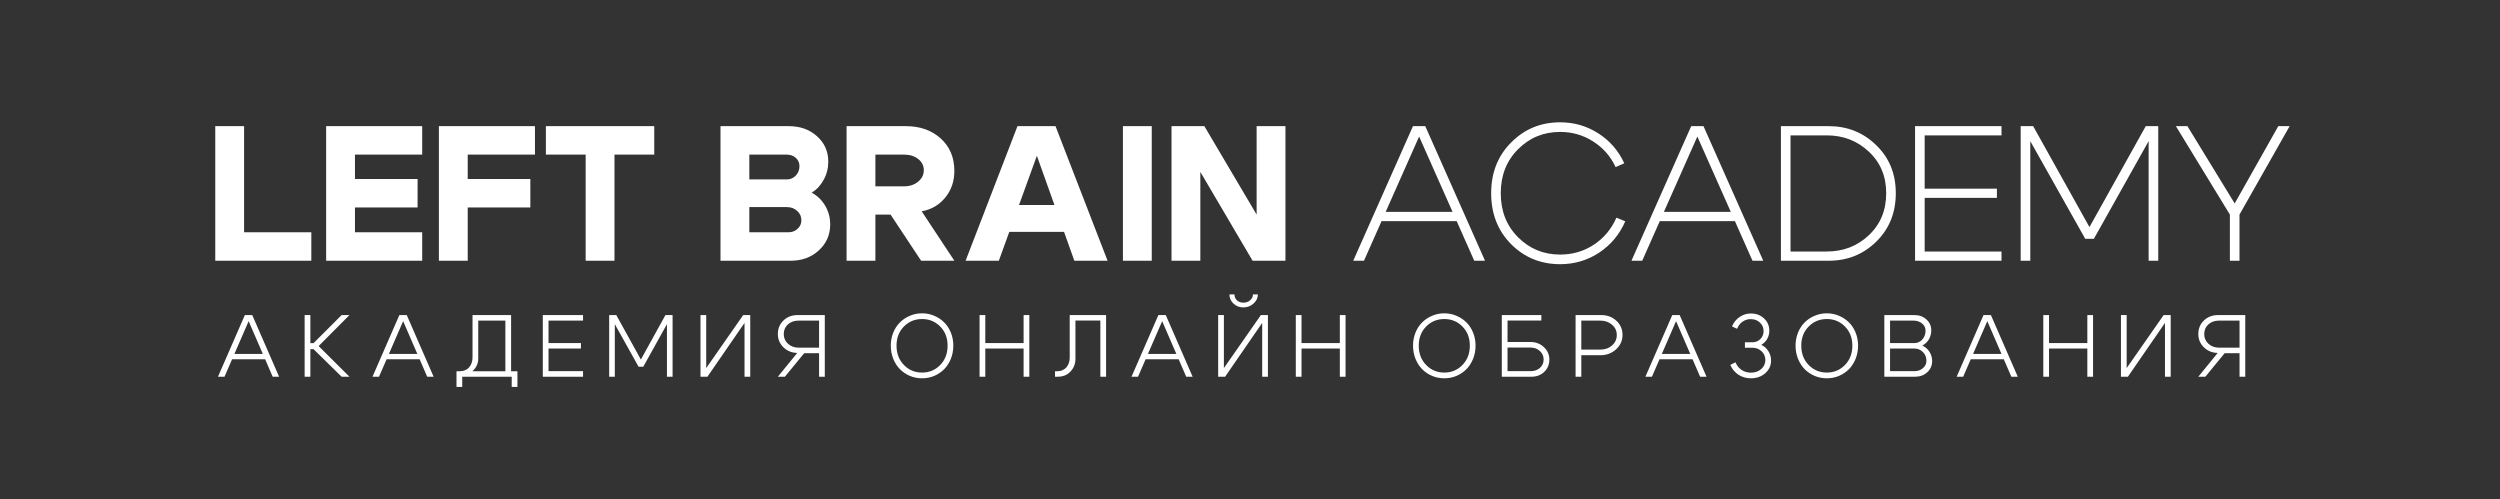
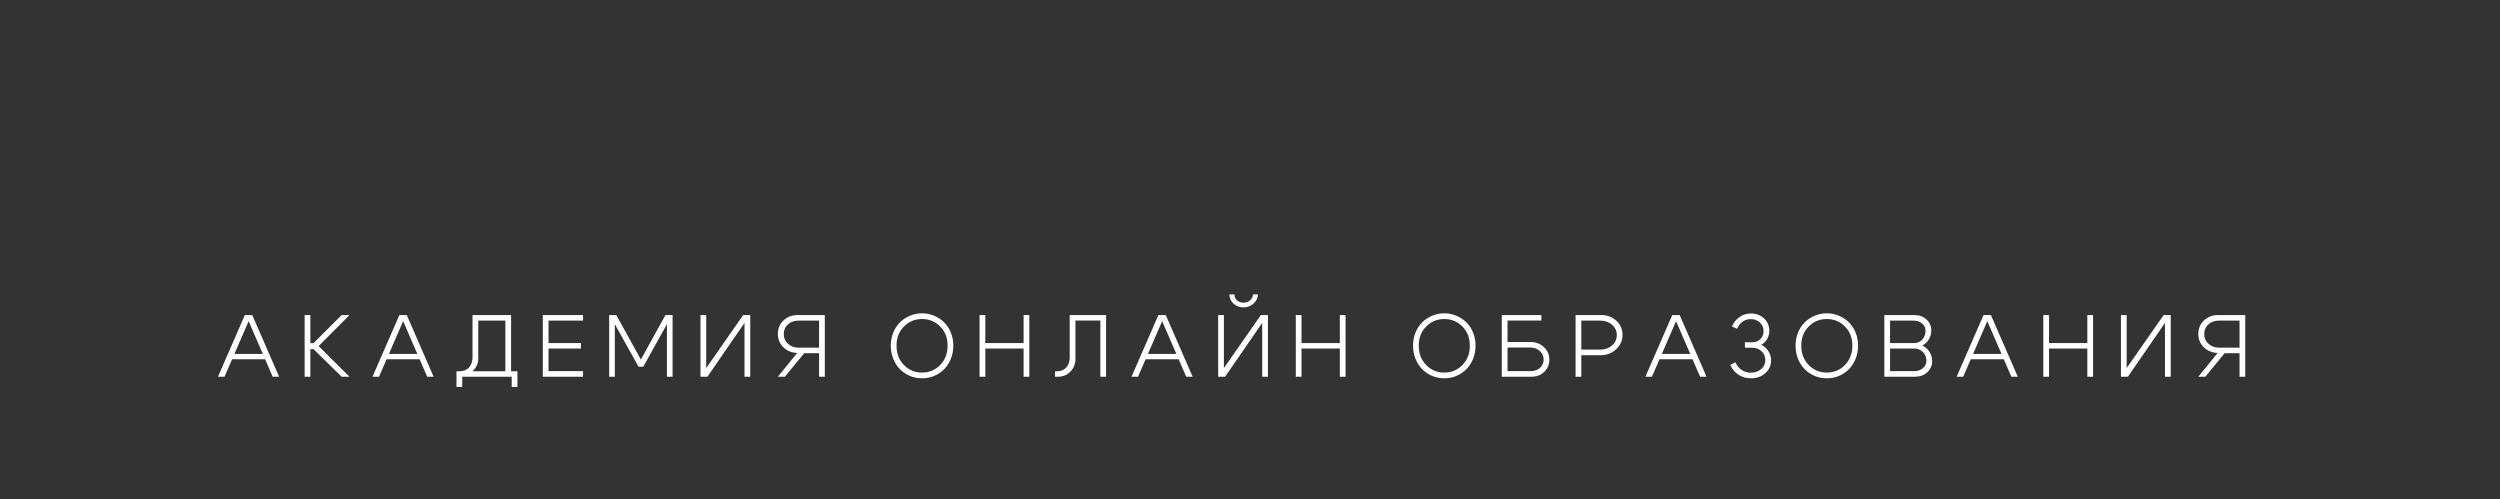
<svg xmlns="http://www.w3.org/2000/svg" width="511" height="102" viewBox="0 0 511 102" fill="none">
  <rect x="0" y="0" width="511" height="102" fill="#333333" stroke="none" />
-   <path d="M49.89 47.477H63.634V53.293H44V25.786H49.89V47.477ZM72.554 36.592H85.355V42.408H72.554V47.477H86.298V53.293H66.663V25.786H86.298V31.602H72.554V36.592ZM95.601 36.592H108.402V42.408H95.601V53.293H89.71V25.786H109.345V31.602H95.601V36.592ZM133.729 25.786V31.602H125.6V53.293H119.71V31.602H111.581V25.786H133.729ZM160.779 31.602H153.161V36.671H160.818C161.551 36.671 162.166 36.409 162.664 35.885C163.161 35.361 163.41 34.719 163.41 33.959C163.41 33.278 163.161 32.715 162.664 32.27C162.166 31.824 161.538 31.602 160.779 31.602ZM160.818 42.329H153.161V47.477H161.171C161.905 47.477 162.52 47.241 163.017 46.77C163.541 46.298 163.802 45.722 163.802 45.041C163.802 44.255 163.514 43.613 162.939 43.115C162.389 42.591 161.682 42.329 160.818 42.329ZM161.603 53.293H147.271V25.786H161.211C163.567 25.786 165.504 26.48 167.022 27.869C168.541 29.231 169.3 30.96 169.3 33.056C169.3 34.392 168.986 35.623 168.358 36.749C167.756 37.876 166.944 38.753 165.923 39.382C167.075 40.011 167.991 40.901 168.672 42.054C169.352 43.207 169.693 44.477 169.693 45.866C169.693 47.988 168.92 49.756 167.376 51.171C165.858 52.585 163.933 53.293 161.603 53.293ZM184.781 31.602H178.93V38.085H184.781C185.933 38.085 186.889 37.771 187.648 37.142C188.433 36.514 188.826 35.728 188.826 34.785C188.826 33.868 188.447 33.108 187.687 32.505C186.928 31.903 185.959 31.602 184.781 31.602ZM188.394 43.194L195.07 53.293H188.276L182.033 43.862H178.93V53.293H173.04V25.786H185.174C188.054 25.786 190.423 26.624 192.282 28.301C194.14 29.977 195.07 32.191 195.07 34.942C195.07 37.038 194.454 38.845 193.224 40.364C191.994 41.884 190.384 42.827 188.394 43.194ZM204.437 41.897H219.477V47.398H204.437V41.897ZM204.162 53.293H197.369L207.971 25.786H215.747L226.388 53.293H219.595L211.938 31.837L204.162 53.293ZM235.417 53.293H229.527V25.786H235.417V53.293ZM239.459 53.293V25.786H246.173L256.854 43.862V25.786H262.745V53.293H256.029L245.349 35.138V53.293H239.459ZM281.626 43.312H298.314V45.198H281.626V43.312ZM278.798 53.293H276.6L288.812 25.786H291.325L303.537 53.293H301.337L290.068 27.908L278.798 53.293ZM308.875 49.913C306.153 47.163 304.793 43.691 304.793 39.5C304.793 35.309 306.153 31.851 308.875 29.126C311.599 26.375 314.936 25 318.889 25C321.743 25 324.334 25.747 326.665 27.24C329.02 28.733 330.8 30.776 332.005 33.37L330.237 34.156C329.19 31.929 327.646 30.174 325.604 28.89C323.588 27.607 321.349 26.965 318.889 26.965C315.512 26.965 312.646 28.144 310.291 30.501C307.933 32.859 306.755 35.859 306.755 39.5C306.755 43.141 307.933 46.141 310.291 48.498C312.646 50.856 315.512 52.035 318.889 52.035C321.429 52.035 323.719 51.367 325.761 50.031C327.83 48.669 329.375 46.822 330.395 44.49L332.201 45.237C331.05 47.909 329.27 50.044 326.861 51.642C324.479 53.214 321.82 54 318.889 54C314.936 54 311.599 52.638 308.875 49.913ZM338.496 43.312H355.183V45.198H338.496V43.312ZM335.667 53.293H333.469L345.681 25.786H348.194L360.406 53.293H358.209L346.939 27.908L335.667 53.293ZM373.798 53.293H364.02V25.786H373.798C377.618 25.786 380.853 27.083 383.497 29.676C386.166 32.243 387.502 35.518 387.502 39.5C387.502 43.482 386.166 46.783 383.497 49.403C380.853 51.996 377.618 53.293 373.798 53.293ZM373.405 27.672H365.982V51.407H373.405C376.783 51.407 379.648 50.293 382.004 48.066C384.361 45.84 385.539 42.984 385.539 39.5C385.539 36.042 384.361 33.213 382.004 31.012C379.648 28.785 376.783 27.672 373.405 27.672ZM393.401 38.557H408.167V40.443H393.401V51.407H409.109V53.293H391.438V25.786H409.109V27.672H393.401V38.557ZM413.028 53.293V25.786H415.58L427.085 46.416L438.592 25.786H441.145V53.293H439.18V28.851L427.988 48.813H426.223L414.992 28.851V53.293H413.028ZM455.788 53.293V43.862L444.754 25.786H447.109L456.771 41.583L465.683 25.786H468L457.752 43.862V53.293H455.788Z" fill="white" style="fill:white;fill-opacity:1;" />
  <path d="M47.006 72.338H54.548V73.436H47.006V72.338ZM45.89 77H44.558L50.048 64.4H51.56L57.05 77H55.736L50.822 65.642L45.89 77ZM62.267 77V64.4H63.438V70.142H64.085L69.828 64.4H71.43L65.129 70.736L71.43 77H69.828L64.085 71.366H63.438V77H62.267ZM78.587 72.338H86.129V73.436H78.587V72.338ZM77.471 77H76.139L81.629 64.4H83.141L88.631 77H87.317L82.403 65.642L77.471 77ZM93.308 75.884H105.764V79.088H104.594V77H94.478V79.088H93.308V75.884ZM93.92 75.884C94.772 75.884 95.426 75.62 95.882 75.092C96.35 74.552 96.584 73.868 96.584 73.04V64.4H104.468V76.982H103.298V65.534H97.754V73.292C97.754 74.228 97.412 75.038 96.728 75.722C96.056 76.394 95.18 76.73 94.1 76.73H93.578L93.308 75.884H93.92ZM112.118 70.124H118.742V71.24H112.118V75.866H119.174V77H110.948V64.4H119.174V65.534H112.118V70.124ZM124.515 77V64.4H125.973L130.995 73.49L136.017 64.4H137.475V77H136.323V66.254L131.481 74.966H130.527L125.667 66.254V77H124.515ZM153.35 77H152.18V66.002L144.602 77H143.18V64.4H144.35V75.236L151.91 64.4H153.35V77ZM163.207 65.534C162.343 65.534 161.623 65.792 161.047 66.308C160.483 66.824 160.201 67.478 160.201 68.27C160.189 69.05 160.471 69.71 161.047 70.25C161.635 70.79 162.355 71.06 163.207 71.06H167.419V65.534H163.207ZM162.955 72.14C161.839 72.116 160.897 71.732 160.129 70.988C159.373 70.244 158.995 69.338 158.995 68.27C158.995 67.154 159.379 66.23 160.147 65.498C160.915 64.766 161.875 64.4 163.027 64.4H168.589V77H167.419V72.194H164.377L160.435 77H158.995L162.955 72.14ZM183.249 70.646C183.249 72.254 183.753 73.574 184.761 74.606C185.769 75.638 187.005 76.154 188.469 76.154C189.933 76.154 191.169 75.638 192.177 74.606C193.185 73.574 193.689 72.254 193.689 70.646C193.689 69.062 193.185 67.76 192.177 66.74C191.169 65.72 189.933 65.21 188.469 65.21C187.005 65.21 185.769 65.72 184.761 66.74C183.753 67.76 183.249 69.062 183.249 70.646ZM182.079 70.646C182.079 69.698 182.247 68.81 182.583 67.982C182.919 67.154 183.375 66.458 183.951 65.894C184.527 65.318 185.205 64.868 185.985 64.544C186.765 64.208 187.593 64.04 188.469 64.04C189.345 64.04 190.173 64.208 190.953 64.544C191.733 64.868 192.411 65.318 192.987 65.894C193.563 66.458 194.019 67.154 194.355 67.982C194.691 68.81 194.859 69.698 194.859 70.646C194.859 71.606 194.691 72.506 194.355 73.346C194.019 74.174 193.563 74.882 192.987 75.47C192.411 76.046 191.733 76.502 190.953 76.838C190.173 77.162 189.345 77.324 188.469 77.324C187.593 77.324 186.765 77.162 185.985 76.838C185.205 76.502 184.527 76.046 183.951 75.47C183.375 74.882 182.919 74.174 182.583 73.346C182.247 72.506 182.079 71.606 182.079 70.646ZM200.224 77V64.4H201.394V70.124H209.224V64.4H210.394V77H209.224V71.24H201.394V77H200.224ZM216.022 75.884C216.862 75.884 217.51 75.62 217.966 75.092C218.422 74.564 218.65 73.892 218.65 73.076V64.4H226.084V77H224.914V65.516H219.82V73.382C219.82 74.366 219.484 75.218 218.812 75.938C218.152 76.646 217.288 77 216.22 77H215.644V75.884H216.022ZM233.731 72.338H241.273V73.436H233.731V72.338ZM232.615 77H231.283L236.773 64.4H238.285L243.775 77H242.461L237.547 65.642L232.615 77ZM254.141 62.834C253.361 62.834 252.689 62.576 252.125 62.06C251.573 61.544 251.297 60.914 251.297 60.17H252.323C252.323 60.662 252.497 61.07 252.845 61.394C253.193 61.706 253.631 61.862 254.159 61.862C254.699 61.862 255.155 61.7 255.527 61.376C255.911 61.04 256.103 60.638 256.103 60.17H257.111C257.111 60.89 256.817 61.514 256.229 62.042C255.641 62.57 254.945 62.834 254.141 62.834ZM259.163 77H257.993V66.002L250.415 77H248.993V64.4H250.163V75.236L257.723 64.4H259.163V77ZM264.862 77V64.4H266.032V70.124H273.862V64.4H275.032V77H273.862V71.24H266.032V77H264.862ZM289.993 70.646C289.993 72.254 290.497 73.574 291.505 74.606C292.513 75.638 293.749 76.154 295.213 76.154C296.677 76.154 297.913 75.638 298.921 74.606C299.929 73.574 300.433 72.254 300.433 70.646C300.433 69.062 299.929 67.76 298.921 66.74C297.913 65.72 296.677 65.21 295.213 65.21C293.749 65.21 292.513 65.72 291.505 66.74C290.497 67.76 289.993 69.062 289.993 70.646ZM288.823 70.646C288.823 69.698 288.991 68.81 289.327 67.982C289.663 67.154 290.119 66.458 290.695 65.894C291.271 65.318 291.949 64.868 292.729 64.544C293.509 64.208 294.337 64.04 295.213 64.04C296.089 64.04 296.917 64.208 297.697 64.544C298.477 64.868 299.155 65.318 299.731 65.894C300.307 66.458 300.763 67.154 301.099 67.982C301.435 68.81 301.603 69.698 301.603 70.646C301.603 71.606 301.435 72.506 301.099 73.346C300.763 74.174 300.307 74.882 299.731 75.47C299.155 76.046 298.477 76.502 297.697 76.838C296.917 77.162 296.089 77.324 295.213 77.324C294.337 77.324 293.509 77.162 292.729 76.838C291.949 76.502 291.271 76.046 290.695 75.47C290.119 74.882 289.663 74.174 289.327 73.346C288.991 72.506 288.823 71.606 288.823 70.646ZM312.855 69.908C313.923 69.908 314.829 70.256 315.573 70.952C316.317 71.648 316.689 72.494 316.689 73.49C316.689 74.498 316.341 75.338 315.645 76.01C314.949 76.67 314.079 77 313.035 77H306.969V64.4H315.051V65.516H308.139V69.908H312.855ZM312.855 75.866C313.623 75.866 314.259 75.644 314.763 75.2C315.267 74.744 315.519 74.174 315.519 73.49C315.519 72.794 315.261 72.212 314.745 71.744C314.241 71.276 313.611 71.042 312.855 71.042H308.139V75.866H312.855ZM327.106 65.534H323.218V71.456H327.106C328.066 71.456 328.864 71.174 329.5 70.61C330.148 70.034 330.472 69.32 330.472 68.468C330.472 67.628 330.148 66.932 329.5 66.38C328.864 65.816 328.066 65.534 327.106 65.534ZM327.106 72.608H323.218V77H322.048V64.4H327.286C328.534 64.4 329.572 64.79 330.4 65.57C331.228 66.338 331.642 67.304 331.642 68.468C331.642 69.62 331.204 70.598 330.328 71.402C329.452 72.206 328.378 72.608 327.106 72.608ZM338.771 72.338H346.313V73.436H338.771V72.338ZM337.655 77H336.323L341.813 64.4H343.325L348.815 77H347.501L342.587 65.642L337.655 77ZM354.015 66.722C354.363 65.906 354.879 65.264 355.563 64.796C356.259 64.316 357.033 64.076 357.885 64.076C358.953 64.076 359.847 64.412 360.567 65.084C361.287 65.756 361.647 66.59 361.647 67.586C361.647 68.198 361.503 68.762 361.215 69.278C360.927 69.782 360.525 70.184 360.009 70.484C360.633 70.784 361.119 71.222 361.467 71.798C361.827 72.362 362.007 72.986 362.007 73.67C362.007 74.714 361.611 75.584 360.819 76.28C360.039 76.976 359.061 77.324 357.885 77.324C356.949 77.324 356.103 77.084 355.347 76.604C354.603 76.112 354.045 75.44 353.673 74.588L354.735 74.048C354.999 74.708 355.413 75.23 355.977 75.614C356.541 75.986 357.177 76.172 357.885 76.172C358.737 76.172 359.439 75.926 359.991 75.434C360.555 74.942 360.837 74.324 360.837 73.58C360.837 72.872 360.579 72.278 360.063 71.798C359.559 71.318 358.935 71.078 358.191 71.078H356.661V69.962H358.191C358.839 69.962 359.379 69.746 359.811 69.314C360.255 68.87 360.477 68.324 360.477 67.676C360.477 66.98 360.225 66.398 359.721 65.93C359.229 65.462 358.605 65.228 357.849 65.228C357.237 65.228 356.679 65.402 356.175 65.75C355.683 66.098 355.311 66.584 355.059 67.208L354.015 66.722ZM368.181 70.646C368.181 72.254 368.685 73.574 369.693 74.606C370.701 75.638 371.937 76.154 373.401 76.154C374.865 76.154 376.101 75.638 377.109 74.606C378.117 73.574 378.621 72.254 378.621 70.646C378.621 69.062 378.117 67.76 377.109 66.74C376.101 65.72 374.865 65.21 373.401 65.21C371.937 65.21 370.701 65.72 369.693 66.74C368.685 67.76 368.181 69.062 368.181 70.646ZM367.011 70.646C367.011 69.698 367.179 68.81 367.515 67.982C367.851 67.154 368.307 66.458 368.883 65.894C369.459 65.318 370.137 64.868 370.917 64.544C371.697 64.208 372.525 64.04 373.401 64.04C374.277 64.04 375.105 64.208 375.885 64.544C376.665 64.868 377.343 65.318 377.919 65.894C378.495 66.458 378.951 67.154 379.287 67.982C379.623 68.81 379.791 69.698 379.791 70.646C379.791 71.606 379.623 72.506 379.287 73.346C378.951 74.174 378.495 74.882 377.919 75.47C377.343 76.046 376.665 76.502 375.885 76.838C375.105 77.162 374.277 77.324 373.401 77.324C372.525 77.324 371.697 77.162 370.917 76.838C370.137 76.502 369.459 76.046 368.883 75.47C368.307 74.882 367.851 74.174 367.515 73.346C367.179 72.506 367.011 71.606 367.011 70.646ZM391.115 65.534H386.327V70.124H391.277C391.925 70.124 392.471 69.884 392.915 69.404C393.359 68.912 393.581 68.306 393.581 67.586C393.581 66.998 393.347 66.512 392.879 66.128C392.411 65.732 391.823 65.534 391.115 65.534ZM391.277 71.24H386.327V75.866H391.295C391.991 75.866 392.573 75.662 393.041 75.254C393.521 74.846 393.761 74.342 393.761 73.742C393.761 73.022 393.521 72.428 393.041 71.96C392.573 71.48 391.985 71.24 391.277 71.24ZM391.475 77H385.157V64.4H391.295C392.291 64.4 393.113 64.7 393.761 65.3C394.421 65.888 394.751 66.632 394.751 67.532C394.751 68.204 394.589 68.816 394.265 69.368C393.941 69.908 393.497 70.328 392.933 70.628C393.557 70.928 394.043 71.36 394.391 71.924C394.751 72.476 394.931 73.1 394.931 73.796C394.931 74.708 394.601 75.47 393.941 76.082C393.281 76.694 392.459 77 391.475 77ZM402.39 72.338H409.932V73.436H402.39V72.338ZM401.274 77H399.942L405.432 64.4H406.944L412.434 77H411.12L406.206 65.642L401.274 77ZM417.651 77V64.4H418.821V70.124H426.651V64.4H427.821V77H426.651V71.24H418.821V77H417.651ZM443.691 77H442.521V66.002L434.943 77H433.521V64.4H434.691V75.236L442.251 64.4H443.691V77ZM453.549 65.534C452.685 65.534 451.965 65.792 451.389 66.308C450.825 66.824 450.543 67.478 450.543 68.27C450.531 69.05 450.813 69.71 451.389 70.25C451.977 70.79 452.697 71.06 453.549 71.06H457.761V65.534H453.549ZM453.297 72.14C452.181 72.116 451.239 71.732 450.471 70.988C449.715 70.244 449.337 69.338 449.337 68.27C449.337 67.154 449.721 66.23 450.489 65.498C451.257 64.766 452.217 64.4 453.369 64.4H458.931V77H457.761V72.194H454.719L450.777 77H449.337L453.297 72.14Z" fill="white" style="fill:white;fill-opacity:1;" />
</svg>